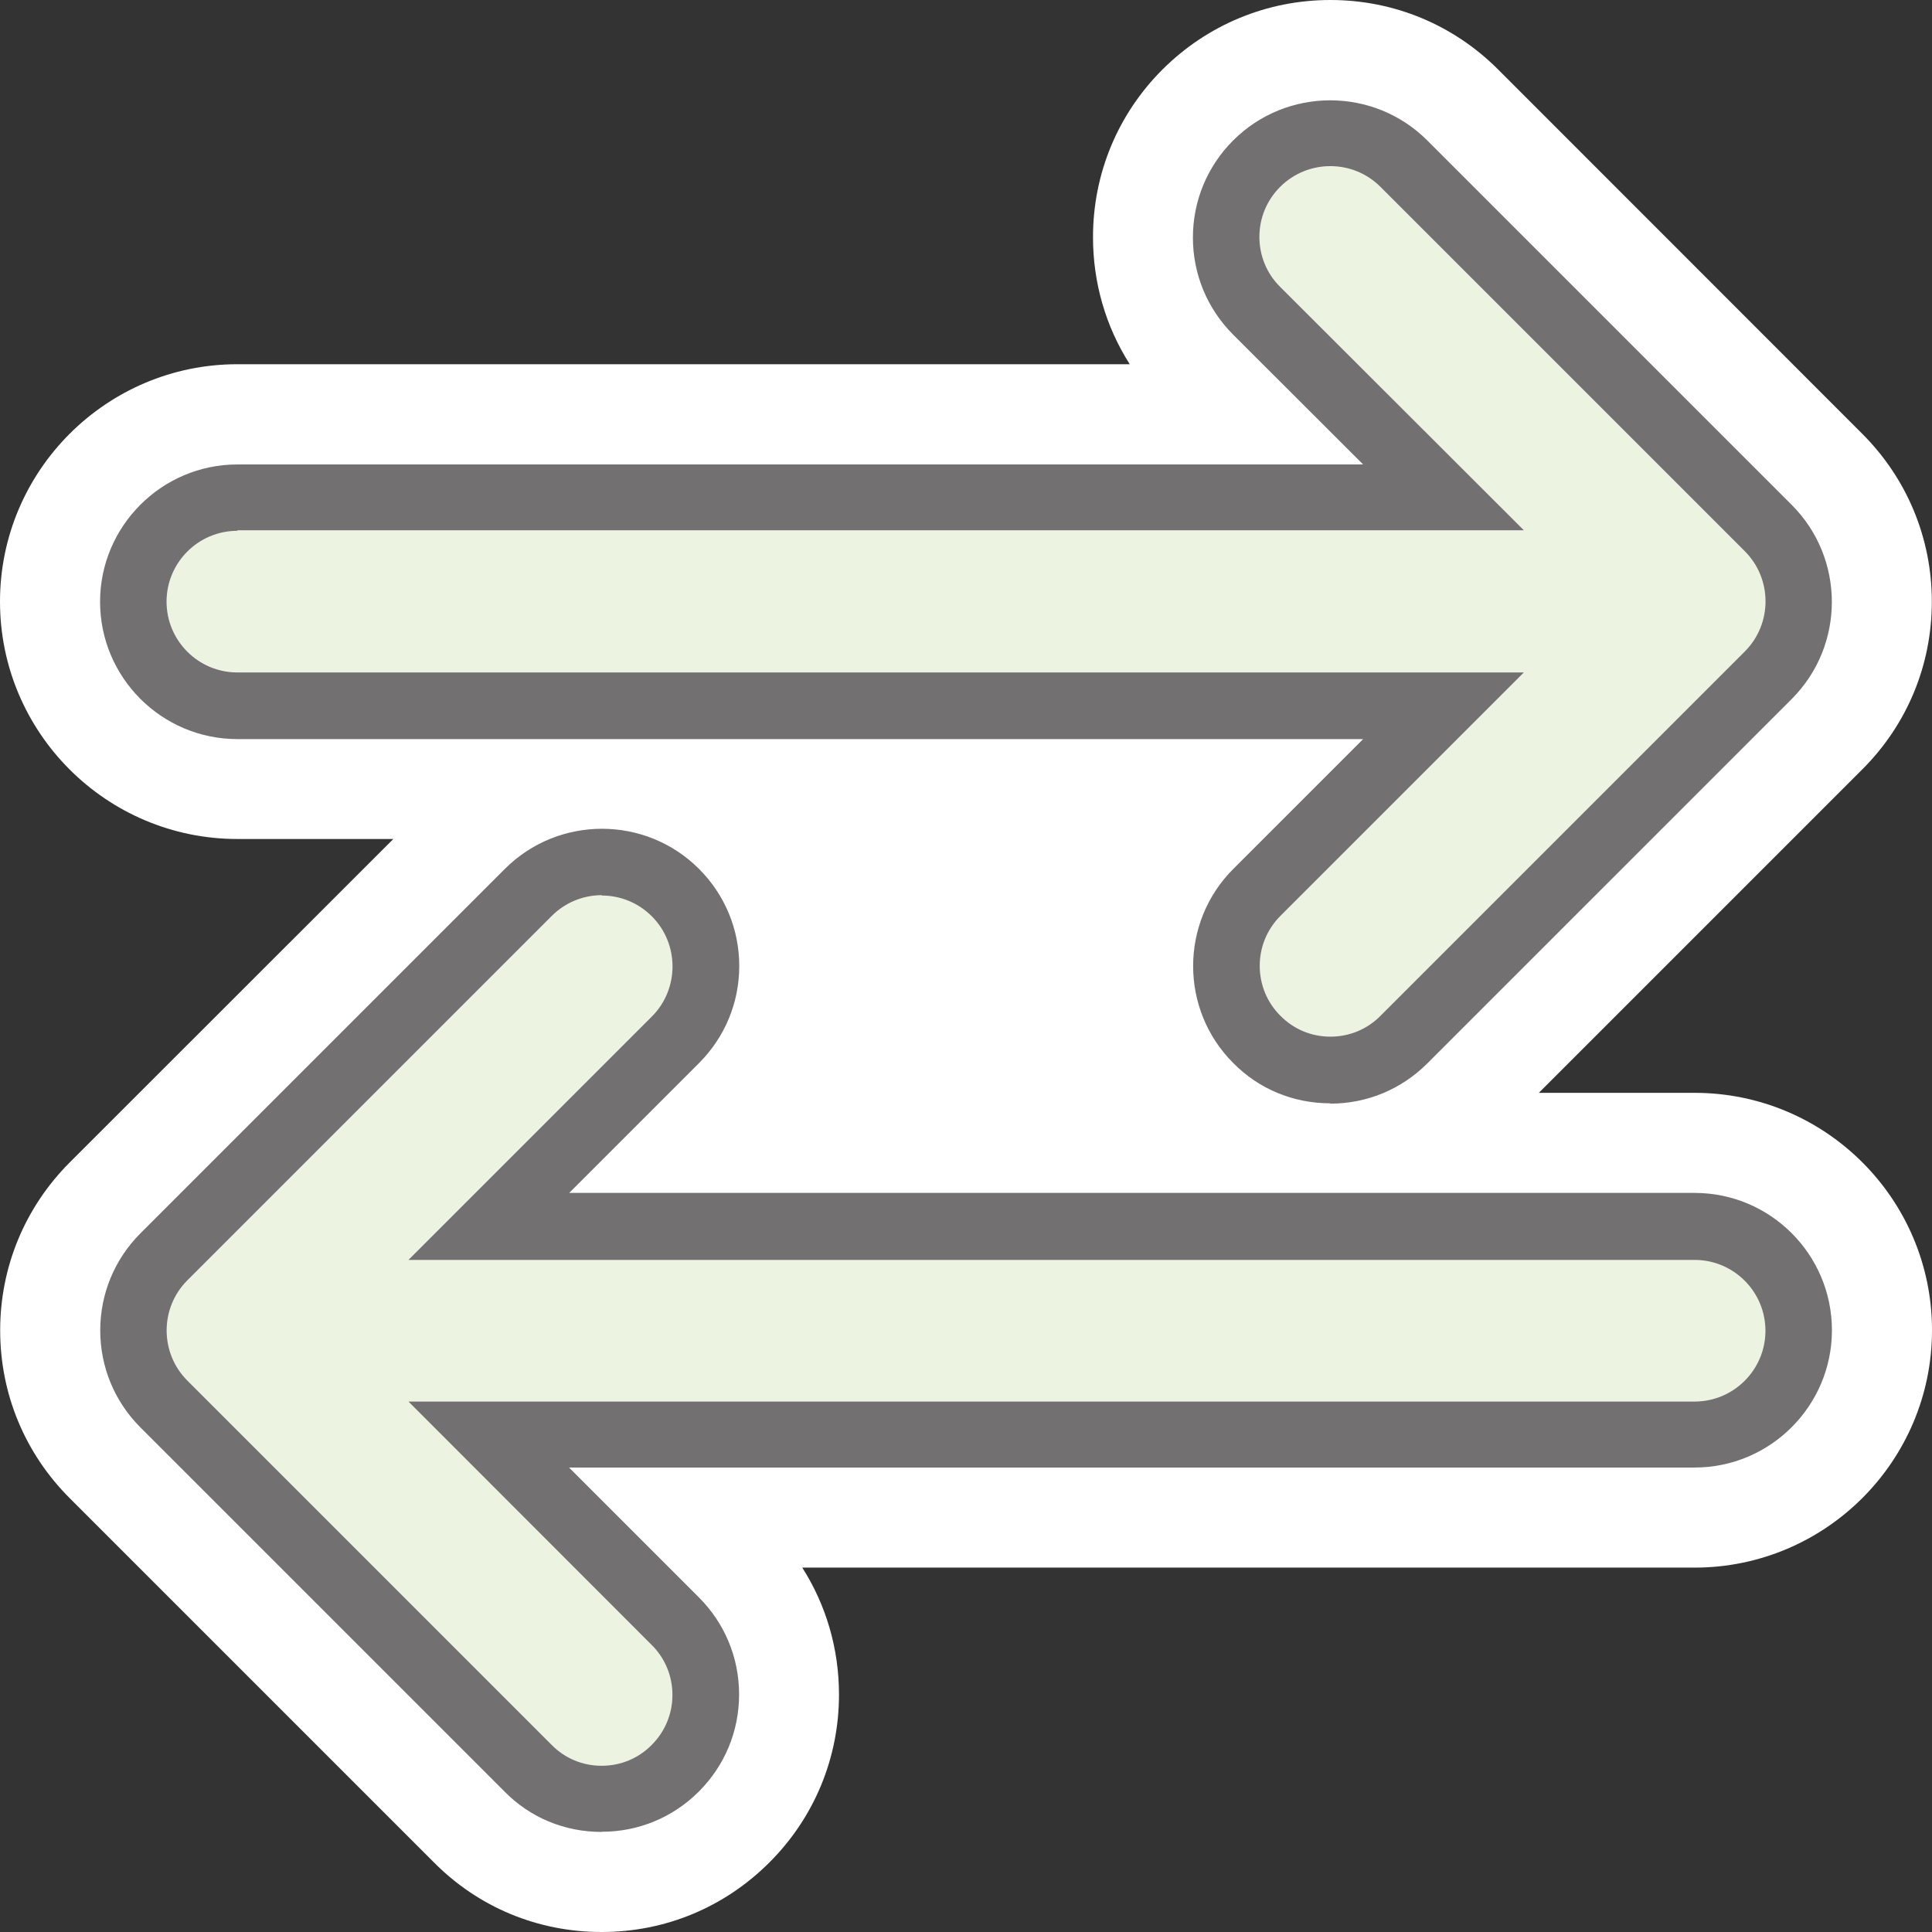
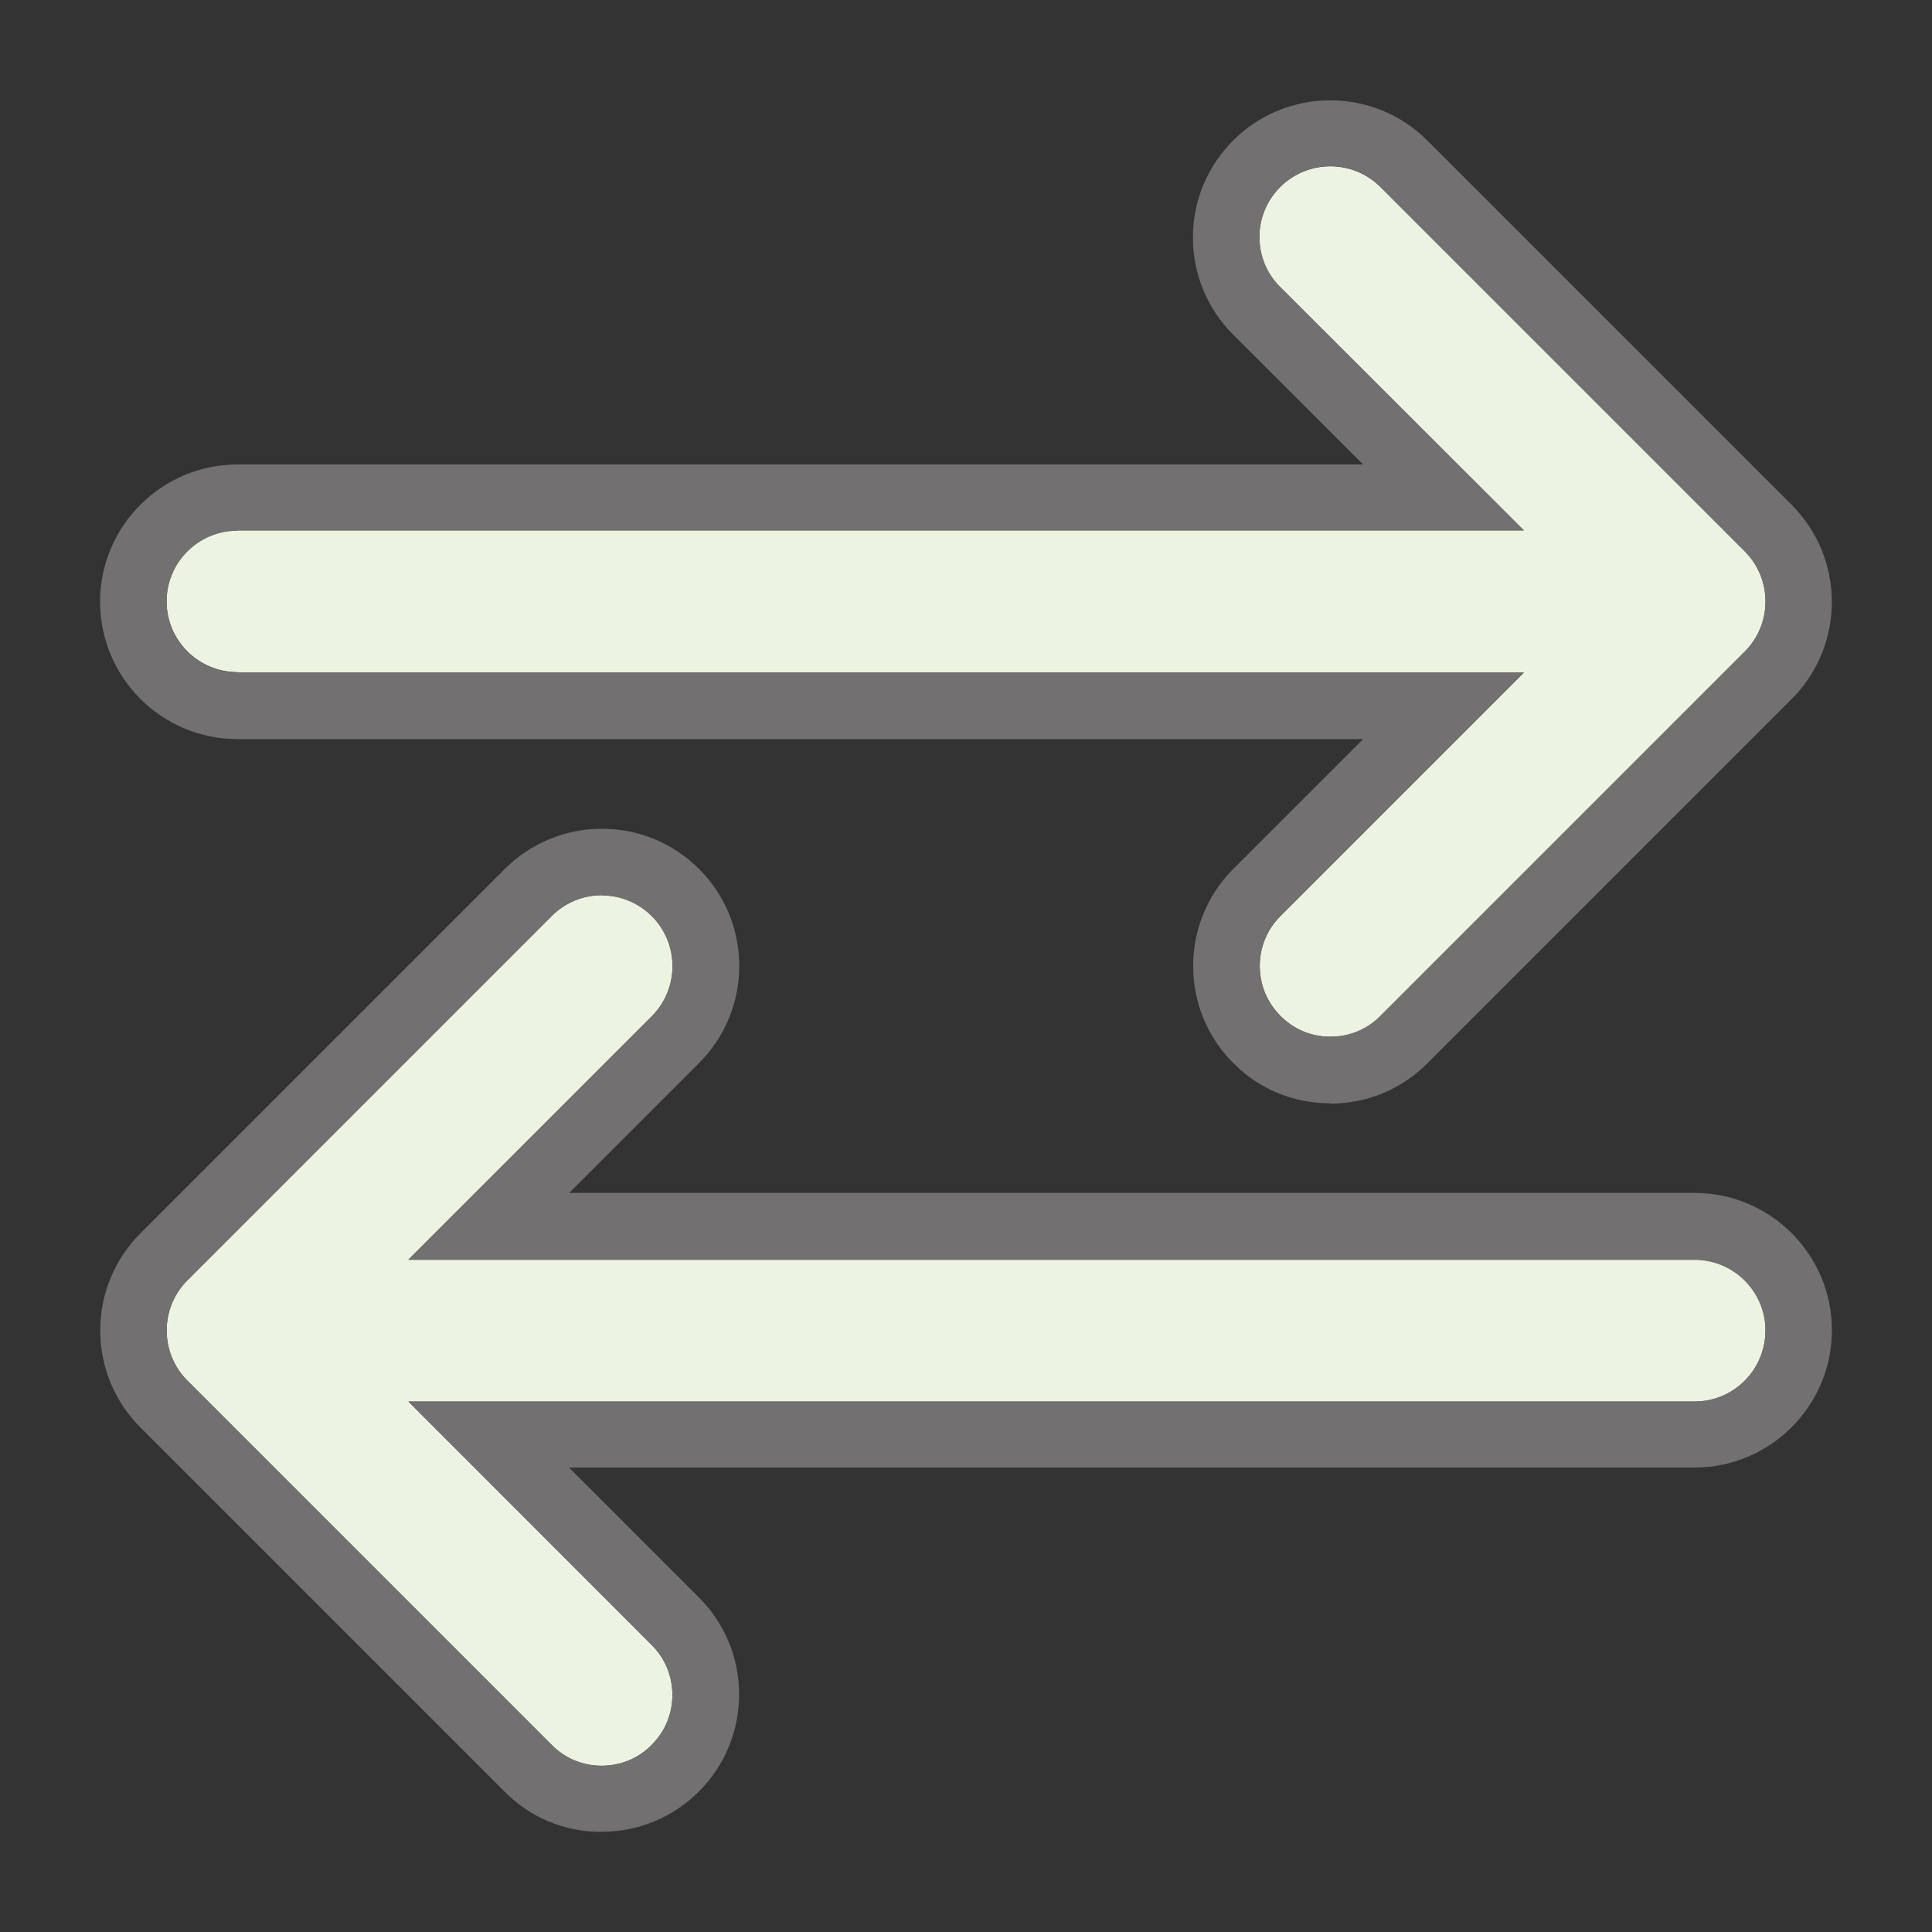
<svg xmlns="http://www.w3.org/2000/svg" id="Ebene_1" viewBox="0 0 116.22 116.22">
  <rect x="0" y="0" width="116.22" height="116.22" fill="#333333" stroke="none" />
  <defs>
    <style>.cls-1{fill:#fff;}.cls-2{fill:#ecf3e0;}.cls-3{fill:#727070;}</style>
  </defs>
-   <path class="cls-1" d="M80.03,0c-3.81,0-7.4,1.49-10.1,4.18-2.7,2.7-4.18,6.28-4.18,10.09,0,2.75,.77,5.38,2.21,7.64H14.28c-7.87,0-14.28,6.4-14.28,14.28s6.4,14.28,14.28,14.28h9.38L4.19,69.93C1.5,72.63,.01,76.21,.01,80.03s1.49,7.4,4.18,10.09l21.9,21.9c2.68,2.71,6.26,4.2,10.1,4.2s7.4-1.49,10.1-4.19c2.69-2.69,4.18-6.28,4.18-10.09,0-2.75-.77-5.38-2.21-7.64h53.68c7.87,0,14.28-6.4,14.28-14.28s-6.4-14.28-14.28-14.28h-9.37l19.46-19.46c2.7-2.7,4.18-6.28,4.18-10.09s-1.49-7.4-4.18-10.09L90.12,4.18c-2.7-2.7-6.28-4.18-10.09-4.18h0Z" />
  <path class="cls-2" d="M106.21,80.03c0-2.35-1.91-4.26-4.26-4.26H24.57l14.64-14.64c1.66-1.66,1.66-4.37,0-6.03-.83-.83-1.92-1.25-3.01-1.25s-2.18,.42-3.01,1.25l-21.92,21.92c-1.66,1.66-1.66,4.37,0,6.03l21.92,21.92c.8,.81,1.86,1.25,3,1.25s2.21-.44,3.01-1.25c.81-.81,1.25-1.88,1.25-3.01s-.44-2.21-1.25-3.01l-14.63-14.64H101.94c2.35,0,4.26-1.91,4.26-4.26Z" />
  <path class="cls-2" d="M14.28,40.46H91.67l-14.64,14.64c-.81,.81-1.25,1.88-1.25,3.01s.44,2.21,1.25,3.01c.8,.81,1.86,1.25,3,1.25s2.21-.44,3.01-1.25l21.92-21.92c1.66-1.66,1.66-4.37,0-6.03l-21.92-21.92c-1.66-1.66-4.36-1.66-6.03,0-.81,.81-1.25,1.88-1.25,3.01s.44,2.21,1.25,3.01l14.66,14.64H14.28c-2.35,0-4.26,1.91-4.26,4.26s1.91,4.26,4.26,4.26Z" />
  <path class="cls-3" d="M36.19,110.2c-2.23,0-4.3-.86-5.84-2.43l-21.9-21.9c-1.56-1.56-2.42-3.64-2.42-5.84s.86-4.28,2.42-5.84l21.92-21.92c3.22-3.22,8.46-3.22,11.68,0,1.56,1.56,2.42,3.64,2.42,5.84s-.86,4.28-2.42,5.84l-7.81,7.81H101.94c4.56,0,8.26,3.71,8.26,8.26s-3.71,8.26-8.26,8.26H34.23l7.81,7.81c1.56,1.56,2.42,3.63,2.42,5.84s-.86,4.28-2.42,5.84c-1.56,1.56-3.63,2.42-5.84,2.42Zm.01-56.35c-1.09,0-2.18,.42-3.01,1.25l-21.92,21.92c-1.66,1.66-1.66,4.37,0,6.03l21.92,21.92c.8,.81,1.86,1.25,3,1.25s2.21-.44,3.01-1.25c.81-.81,1.25-1.88,1.25-3.01s-.44-2.21-1.25-3.01l-14.63-14.64H101.94c2.35,0,4.26-1.91,4.26-4.26s-1.91-4.26-4.26-4.26H24.57l14.64-14.64c1.66-1.66,1.66-4.37,0-6.03-.83-.83-1.92-1.25-3.01-1.25Zm43.82,12.52c-2.22,0-4.3-.86-5.84-2.43-3.21-3.21-3.21-8.45,.01-11.67l7.81-7.81H14.28c-4.56,0-8.26-3.71-8.26-8.26s3.71-8.26,8.26-8.26H82l-7.82-7.81c-1.56-1.56-2.42-3.64-2.42-5.84s.86-4.28,2.42-5.84c3.22-3.22,8.46-3.22,11.68,0l21.92,21.92c3.22,3.22,3.22,8.46,0,11.68l-21.92,21.92c-1.56,1.56-3.63,2.42-5.84,2.42ZM14.28,31.93c-2.35,0-4.26,1.91-4.26,4.26s1.91,4.26,4.26,4.26H91.67l-14.64,14.64c-.81,.81-1.25,1.88-1.25,3.01s.44,2.21,1.25,3.01c.8,.81,1.86,1.25,3,1.25s2.21-.44,3.01-1.25l21.92-21.92c1.66-1.66,1.66-4.37,0-6.03l-21.92-21.92c-1.66-1.66-4.36-1.66-6.03,0-.81,.81-1.25,1.88-1.25,3.01s.44,2.21,1.25,3.01l14.66,14.64H14.28Z" />
</svg>